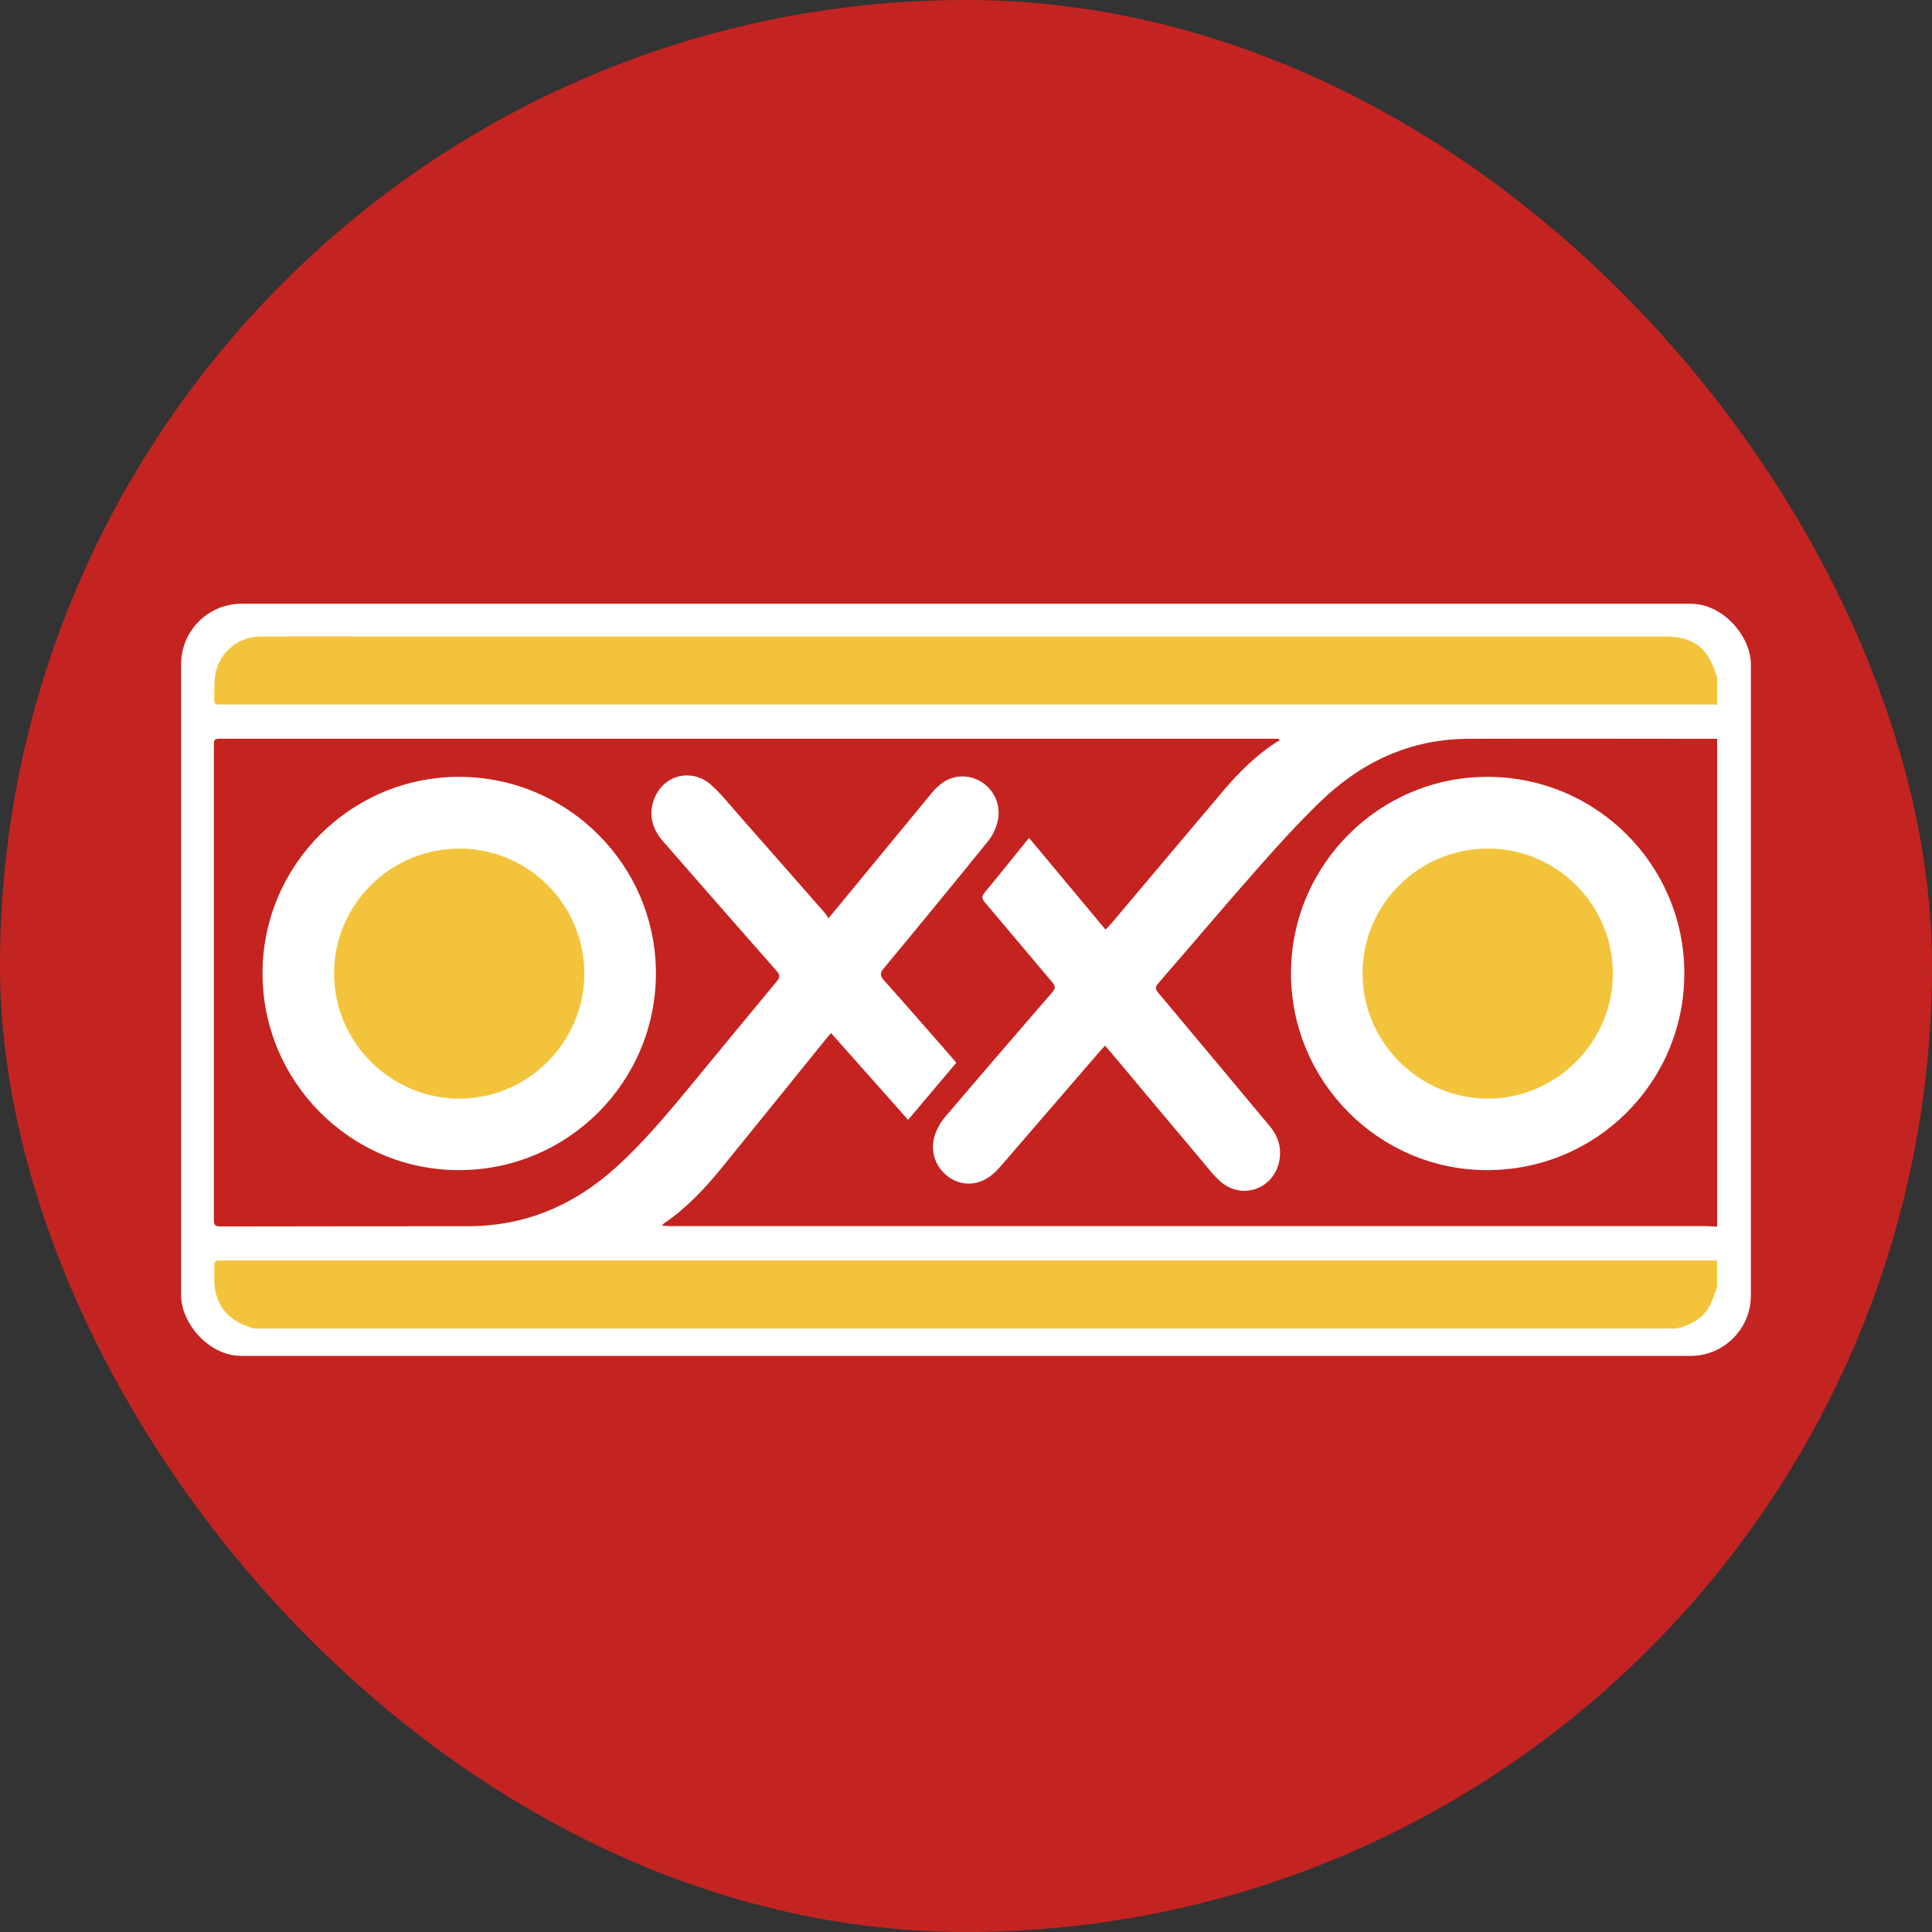
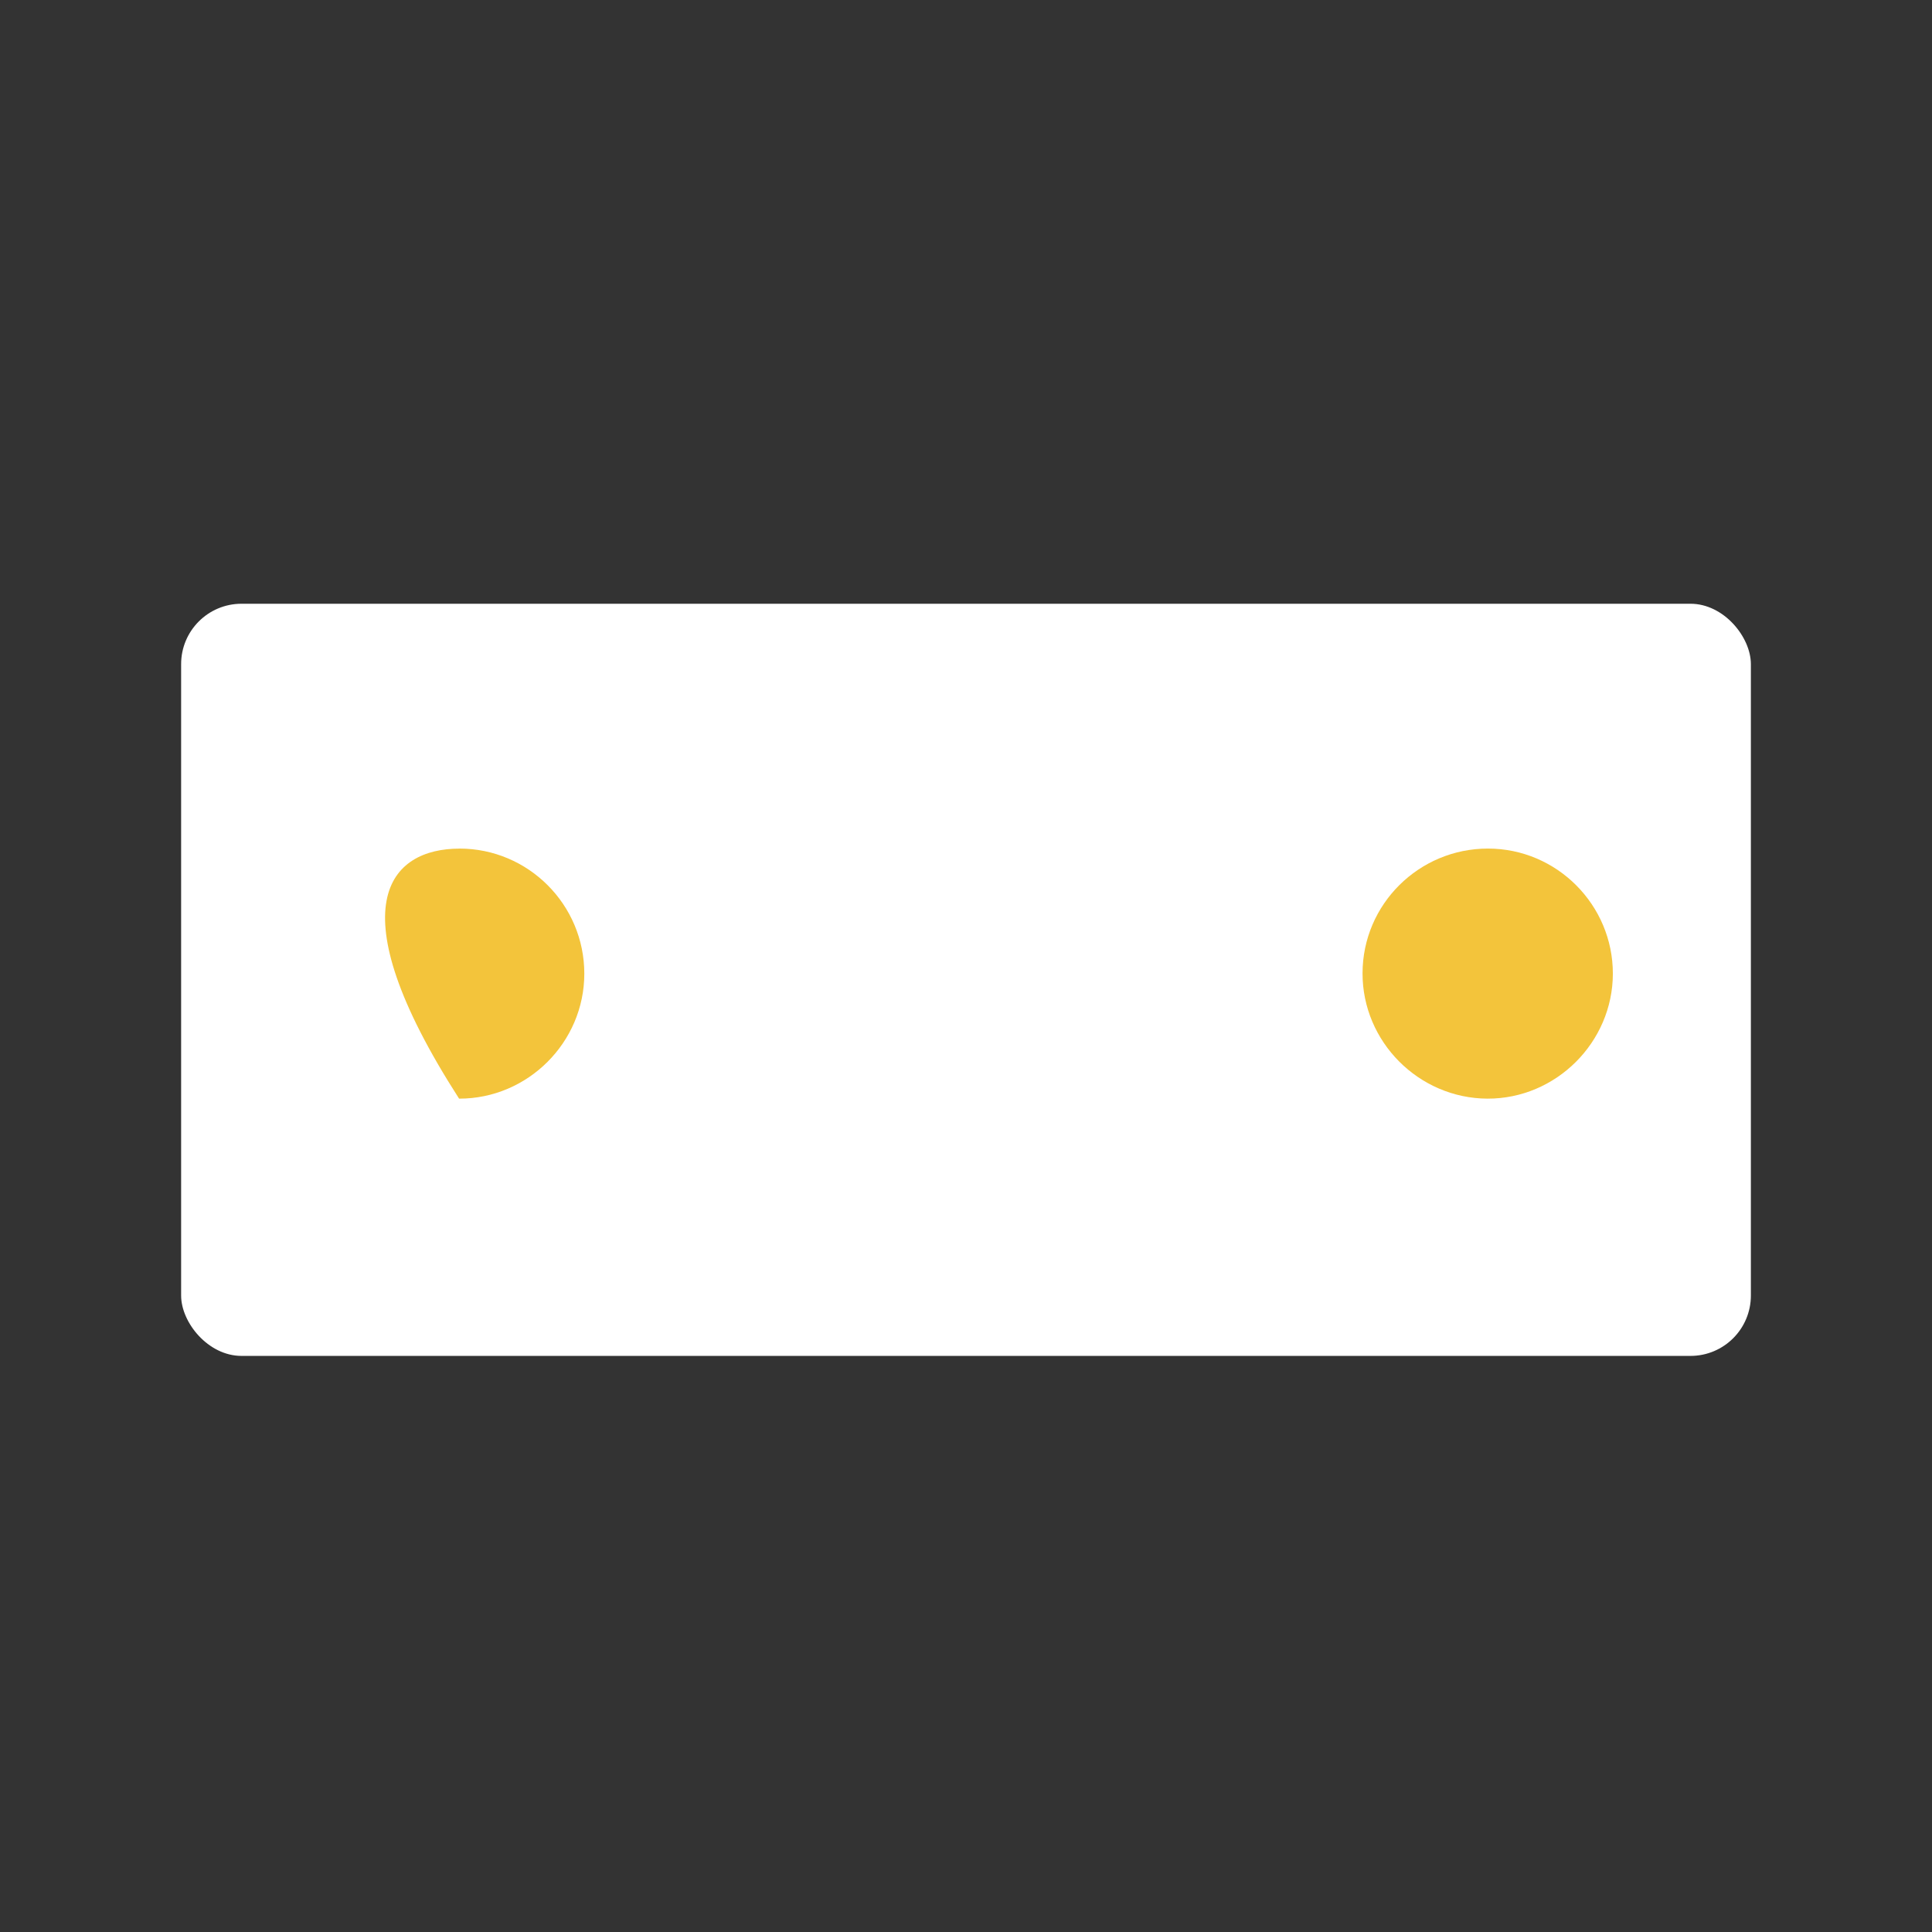
<svg xmlns="http://www.w3.org/2000/svg" width="32" height="32" viewBox="0 0 32 32" fill="none">
  <rect x="0" y="0" width="32" height="32" fill="#333333" stroke="none" />
-   <rect width="32" height="32" rx="16" fill="#C32421" />
  <rect x="3" y="10" width="26" height="12.458" rx="1" fill="white" />
-   <path d="M28.441 12.233V20.317C28.377 20.314 28.313 20.308 28.247 20.308C23.706 20.308 19.165 20.308 14.624 20.308C13.45 20.308 12.278 20.308 11.104 20.308C11.061 20.308 11.02 20.304 10.965 20.3C10.984 20.278 10.99 20.269 10.997 20.264C11.363 20.016 11.663 19.699 11.941 19.359C12.525 18.64 13.106 17.919 13.689 17.199C13.71 17.172 13.734 17.146 13.766 17.112C14.193 17.593 14.613 18.066 15.041 18.548C15.313 18.227 15.576 17.916 15.839 17.603C15.813 17.57 15.793 17.545 15.772 17.522C15.396 17.093 15.022 16.662 14.642 16.238C14.574 16.162 14.572 16.118 14.638 16.039C15.217 15.341 15.793 14.64 16.363 13.935C16.436 13.846 16.492 13.731 16.521 13.618C16.623 13.218 16.311 12.84 15.905 12.861C15.703 12.872 15.556 12.986 15.431 13.136C14.923 13.753 14.414 14.371 13.905 14.989C13.85 15.056 13.795 15.122 13.72 15.211C13.7 15.177 13.689 15.153 13.672 15.133C13.194 14.588 12.715 14.042 12.236 13.499C12.088 13.331 11.949 13.153 11.784 13.005C11.469 12.719 11.003 12.826 10.843 13.215C10.732 13.481 10.798 13.724 10.982 13.935C11.608 14.653 12.235 15.369 12.865 16.084C12.921 16.149 12.921 16.188 12.867 16.253C12.388 16.828 11.914 17.407 11.438 17.984C11.05 18.453 10.659 18.921 10.207 19.331C9.512 19.961 8.704 20.308 7.758 20.31C6.387 20.312 5.015 20.31 3.645 20.314C3.532 20.314 3.542 20.25 3.542 20.178C3.542 17.578 3.542 14.978 3.542 12.377C3.542 12.236 3.542 12.236 3.678 12.236C9.476 12.236 15.275 12.236 21.073 12.236C21.107 12.236 21.14 12.236 21.175 12.236C21.181 12.248 21.188 12.26 21.195 12.271C21.179 12.277 21.162 12.28 21.148 12.288C20.815 12.502 20.536 12.776 20.281 13.075C19.657 13.811 19.036 14.551 18.413 15.289C18.383 15.324 18.35 15.357 18.311 15.397C17.885 14.887 17.468 14.386 17.044 13.878C16.793 14.189 16.556 14.486 16.314 14.777C16.26 14.843 16.258 14.882 16.314 14.948C16.688 15.387 17.056 15.831 17.429 16.27C17.485 16.336 17.482 16.374 17.426 16.439C16.833 17.124 16.24 17.811 15.653 18.502C15.579 18.588 15.519 18.696 15.484 18.803C15.392 19.079 15.508 19.372 15.75 19.52C15.986 19.664 16.272 19.622 16.487 19.409C16.538 19.36 16.583 19.304 16.631 19.251C17.164 18.633 17.697 18.015 18.231 17.397C18.252 17.374 18.274 17.351 18.303 17.321C18.338 17.361 18.368 17.394 18.397 17.427C18.913 18.043 19.428 18.659 19.946 19.273C20.035 19.38 20.122 19.492 20.228 19.581C20.567 19.866 21.065 19.704 21.178 19.275C21.24 19.041 21.18 18.832 21.028 18.649C20.414 17.912 19.799 17.176 19.183 16.442C19.134 16.383 19.133 16.348 19.183 16.289C19.735 15.653 20.278 15.009 20.836 14.378C21.163 14.006 21.497 13.639 21.852 13.294C22.535 12.629 23.347 12.241 24.316 12.237C25.69 12.232 27.065 12.237 28.439 12.237L28.441 12.233ZM7.61 12.867C5.82 12.863 4.353 14.322 4.348 16.11C4.343 17.909 5.799 19.377 7.592 19.381C9.396 19.386 10.859 17.931 10.864 16.129C10.868 14.334 9.408 12.871 7.61 12.867ZM24.645 12.867C22.854 12.861 21.389 14.318 21.383 16.11C21.377 17.904 22.83 19.374 24.617 19.381C26.428 19.389 27.893 17.937 27.898 16.129C27.902 14.333 26.446 12.872 24.645 12.867Z" fill="#C42320" />
-   <path d="M28.441 11.67C28.38 11.67 28.318 11.669 28.256 11.669C20.089 11.669 11.921 11.669 3.753 11.669C3.526 11.669 3.547 11.694 3.549 11.468C3.55 11.355 3.551 11.239 3.575 11.13C3.652 10.786 3.964 10.543 4.317 10.542C4.956 10.54 5.594 10.542 6.233 10.542C13.341 10.542 20.449 10.542 27.556 10.542C28.049 10.542 28.281 10.714 28.429 11.188C28.432 11.2 28.437 11.212 28.441 11.224V11.671V11.67Z" fill="#F3C43B" />
-   <path d="M4.208 22.007C4.124 21.974 4.035 21.951 3.956 21.907C3.708 21.77 3.574 21.554 3.552 21.272C3.544 21.169 3.552 21.064 3.548 20.961C3.546 20.897 3.575 20.873 3.636 20.878C3.659 20.879 3.681 20.878 3.704 20.878C11.917 20.878 20.131 20.878 28.343 20.878C28.376 20.878 28.409 20.878 28.44 20.878V21.325C28.394 21.438 28.361 21.558 28.299 21.661C28.178 21.86 27.982 21.955 27.76 22.005H4.208V22.007Z" fill="#F3C43B" />
-   <path d="M7.609 14.055C8.751 14.055 9.678 14.984 9.678 16.127C9.678 17.265 8.74 18.199 7.604 18.197C6.467 18.194 5.53 17.255 5.533 16.121C5.536 14.98 6.466 14.055 7.609 14.056V14.055Z" fill="#F3C43B" />
+   <path d="M7.609 14.055C8.751 14.055 9.678 14.984 9.678 16.127C9.678 17.265 8.74 18.199 7.604 18.197C5.536 14.98 6.466 14.055 7.609 14.056V14.055Z" fill="#F3C43B" />
  <path d="M24.646 14.055C25.786 14.055 26.715 14.988 26.714 16.128C26.712 17.264 25.771 18.201 24.637 18.197C23.499 18.192 22.565 17.254 22.568 16.119C22.57 14.979 23.502 14.054 24.646 14.055Z" fill="#F3C43B" />
</svg>